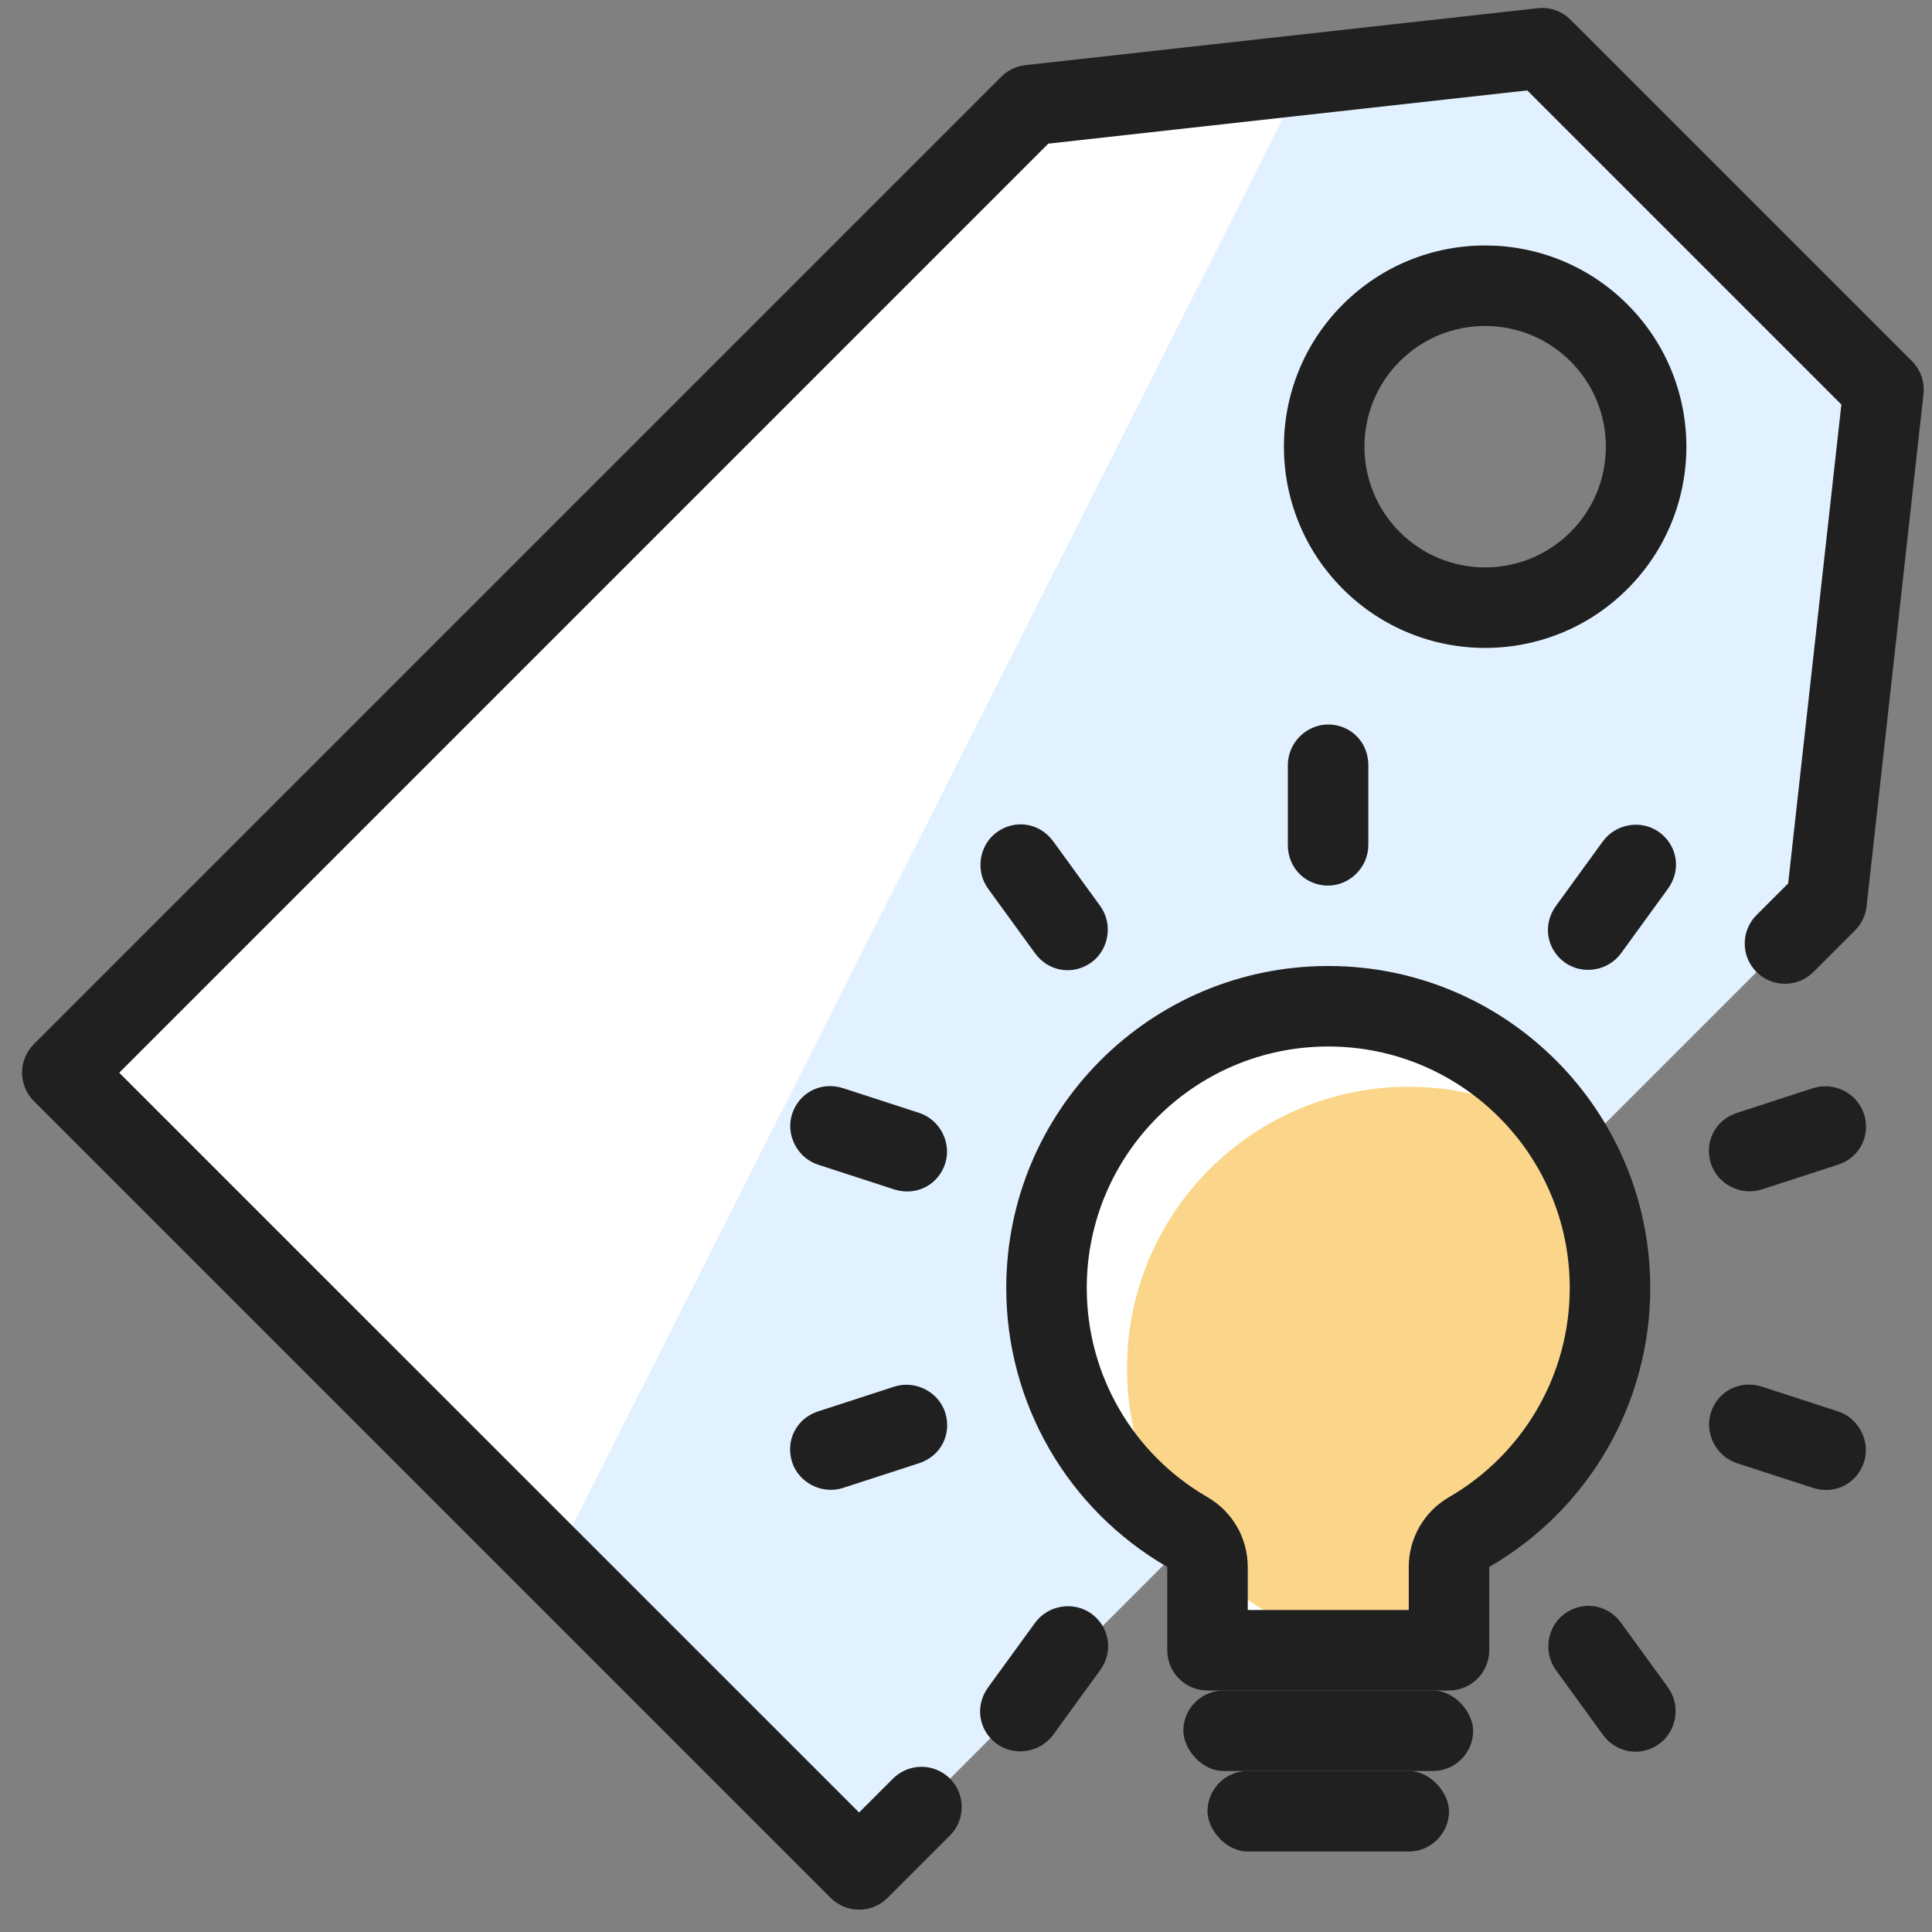
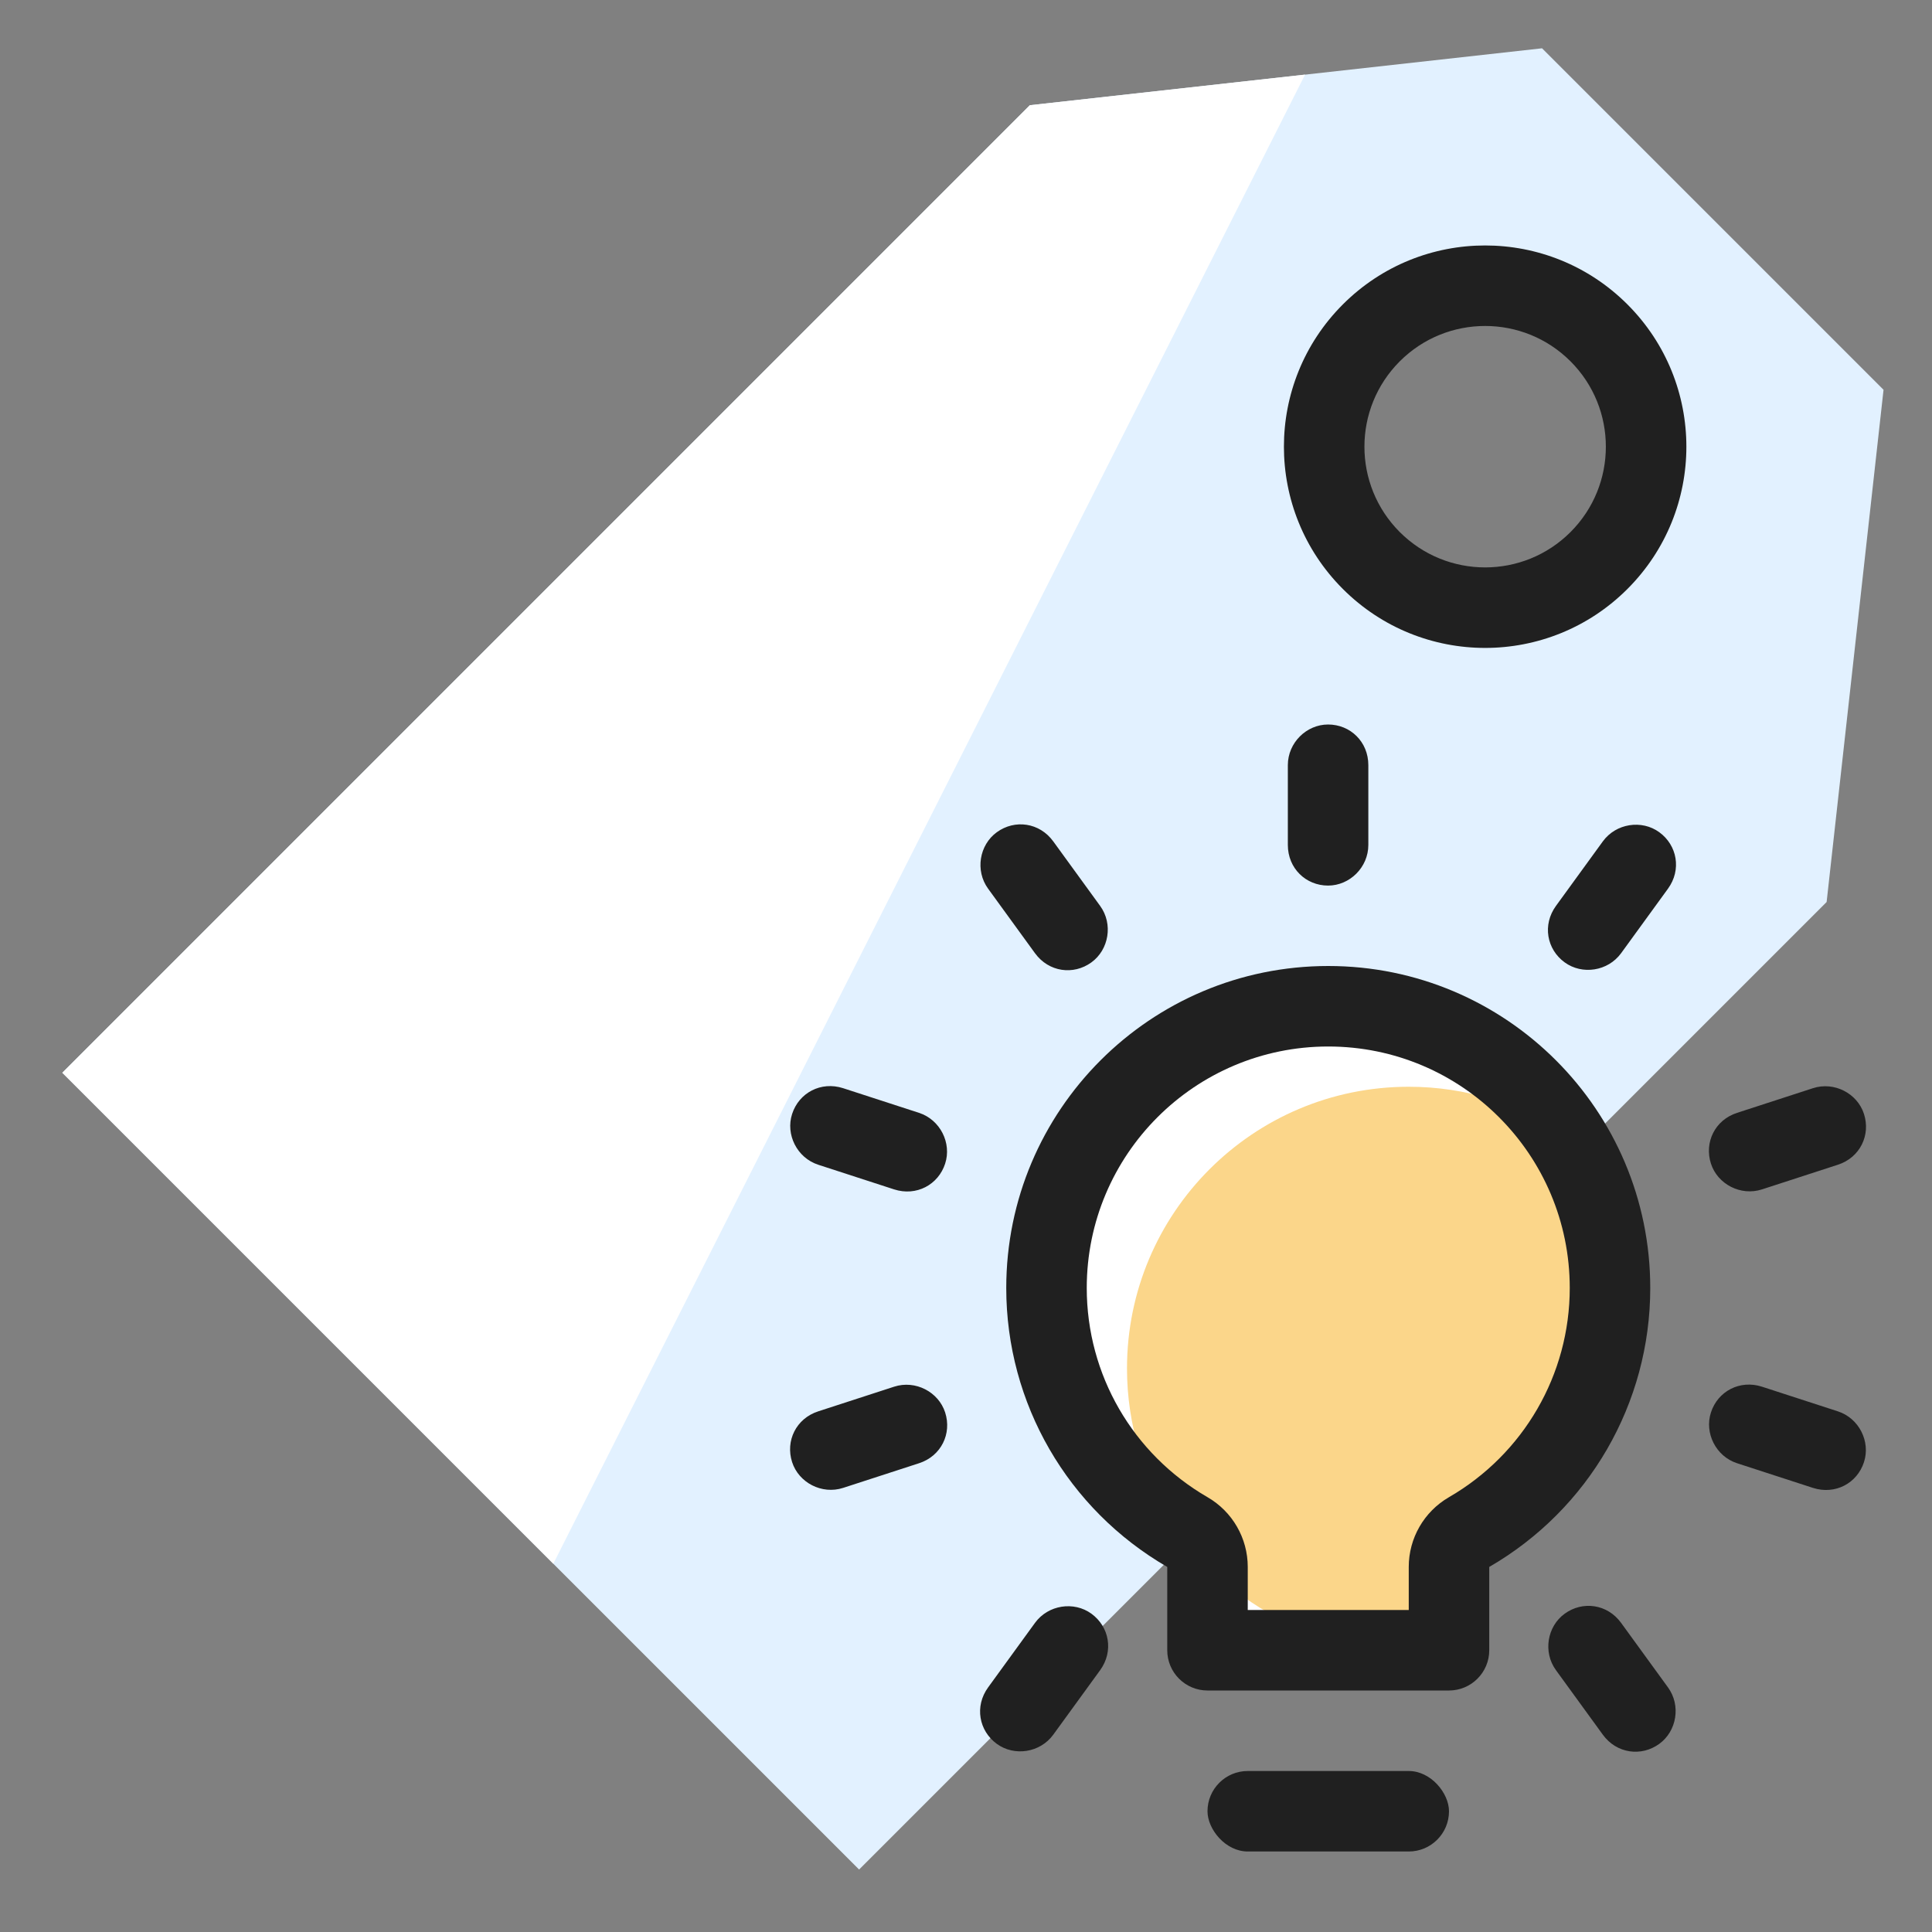
<svg xmlns="http://www.w3.org/2000/svg" height="300" viewBox="0 0 24 24" width="300" version="1.1">
  <rect x="0" y="0" width="24" height="24" fill="#808080" stroke="none" />
  <g width="100%" height="100%" transform="matrix(1,0,0,1,0,0)">
    <g id="Page-1" fill="none" fill-rule="evenodd">
      <g id="SEO-bicolor" transform="translate(-168 -264)">
        <g id="smart_tag-keyword-marketing-lightbulb" transform="translate(168 261)">
          <g id="tag" transform="matrix(.707 .707 -.707 .707 16.328 .065)">
            <path id="Combined-Shape" d="m.5 5.5 4-5h6l4 5v17h-14zm7 1c1.105 0 2-.895 2-2s-.895-2-2-2-2 .895-2 2 .895 2 2 2z" fill="#e2f1ff" fill-opacity="1" data-original-color="#e2f1ffff" stroke="none" stroke-opacity="1" />
            <path id="Combined-Shape" d="m.5 5.5 2.149-2.687 6.478 19.687h-8.627z" fill="#ffffff" fill-opacity="1" data-original-color="#ffffffff" stroke="none" stroke-opacity="1" />
            <g fill="#303c64" fill-rule="nonzero">
-               <path id="Rectangle-22" d="m1 22v-16.325l3.74-4.675h5.519l3.74 4.675v.556c0 .276.224.5.5.5s.5-.224.5-.5v-.732c0-.114-.039-.224-.11-.312l-4-5c-.095-.119-.239-.188-.39-.188h-6c-.152 0-.296.069-.39.188l-4 5c-.071.089-.11.199-.11.312v17c0 .276.224.5.5.5h14c.276 0 .5-.224.5-.5v-1.096c0-.276-.224-.5-.5-.5s-.5.224-.5.5v.596z" fill="#202020" fill-opacity="1" data-original-color="#303c64ff" stroke="none" stroke-opacity="1" />
              <path id="Oval-24" d="m7.5 7c-1.381 0-2.5-1.119-2.5-2.5s1.119-2.5 2.5-2.5 2.5 1.119 2.5 2.5-1.119 2.5-2.5 2.5zm0-1c.828 0 1.5-.672 1.5-1.5s-.672-1.5-1.5-1.5-1.5.672-1.5 1.5.672 1.5 1.5 1.5z" fill="#202020" fill-opacity="1" data-original-color="#303c64ff" stroke="none" stroke-opacity="1" />
            </g>
          </g>
          <g id="lightbulb" transform="translate(9.5 12)">
            <path id="Rectangle-51" d="m6.498.505c0-.279.232-.505.5-.505.276 0 .5.214.5.505v.991c0 .279-.232.505-.5.505-.276 0-.5-.214-.5-.505zm3.913.947c.164-.225.484-.272.701-.114.223.162.279.467.108.702l-.582.801c-.164.225-.484.272-.701.114-.223-.162-.279-.467-.108-.702zm2.61 3.066c.265-.086.552.065.634.32.085.263-.049.542-.325.631l-.942.306c-.265.086-.552-.065-.634-.32-.085-.263.049-.542.325-.631zm.309 4.014c.265.086.408.377.325.631-.085.263-.358.409-.634.32l-.942-.306c-.265-.086-.408-.377-.325-.631.085-.263.358-.409.634-.32zm-2.11 3.429c.164.225.109.545-.108.702-.223.162-.53.121-.701-.114l-.582-.801c-.164-.225-.109-.545.108-.702.223-.162.53-.121.701.114zm-7.636.588c-.164.225-.484.272-.701.114-.223-.162-.279-.467-.108-.702l.582-.801c.164-.225.484-.272.701-.114.223.162.279.467.108.702zm-2.61-3.066c-.265.086-.552-.065-.634-.32-.085-.263.049-.542.325-.631l.942-.306c.265-.086.552.065.634.32.085.263-.049.542-.325.631zm-.309-4.014c-.265-.086-.408-.377-.325-.631.085-.263.358-.409.634-.32l.942.306c.265.086.408.377.325.631-.085.263-.358.409-.634.32zm2.11-3.429c-.164-.225-.109-.545.108-.702.223-.162.53-.121.701.114l.582.801c.164.225.109.545-.108.702-.223.162-.53.121-.701-.114z" fill="#202020" fill-opacity="1" data-original-color="#303c64ff" stroke="none" stroke-opacity="1" />
            <path id="Combined-Shape" d="m8.5 11.5v-1.035c0-.178.095-.343.25-.433 1.075-.622 1.75-1.768 1.75-3.032 0-1.933-1.567-3.5-3.5-3.5s-3.5 1.567-3.5 3.5c0 1.264.676 2.41 1.75 3.032.154.089.25.254.25.433v1.035z" fill="#fbd68a" fill-rule="nonzero" fill-opacity="1" data-original-color="#fbd68aff" stroke="none" stroke-opacity="1" />
            <path id="Combined-Shape" d="m6.5 11.5h-1v-1.035c0-.005-0-.01-0-.015.22.225.472.421.751.582.154.089.25.254.25.433zm-1.425-1.576c-.973-.641-1.575-1.73-1.575-2.924 0-1.933 1.567-3.5 3.5-3.5 1.222 0 2.298.626 2.924 1.576-.552-.364-1.213-.576-1.924-.576-1.933 0-3.5 1.567-3.5 3.5 0 .701.208 1.365.575 1.924z" fill="#ffffff" fill-opacity="1" fill-rule="nonzero" data-original-color="#ffffffff" stroke="none" stroke-opacity="1" />
            <g fill="#303c64">
              <path id="Combined-Shape" d="m9 11.5c0 .276-.224.5-.5.5h-3c-.276 0-.5-.224-.5-.5v-1.035c-1.236-.715-2-2.03-2-3.465 0-2.209 1.791-4 4-4s4 1.791 4 4c0 1.435-.764 2.75-2 3.465zm-1-1.035c0-.357.19-.687.499-.866.928-.537 1.501-1.523 1.501-2.599 0-1.657-1.343-3-3-3s-3 1.343-3 3c0 1.077.572 2.062 1.501 2.599.309.179.499.509.499.866v.535h2z" fill-rule="nonzero" fill="#202020" fill-opacity="1" data-original-color="#303c64ff" stroke="none" stroke-opacity="1" />
-               <rect id="Rectangle-50" height="1" rx=".5" width="3.6" x="5.2" y="12" fill="#202020" fill-opacity="1" data-original-color="#303c64ff" stroke="none" stroke-opacity="1" />
              <rect id="Rectangle-50" height="1" rx=".5" width="3" x="5.5" y="13" fill="#202020" fill-opacity="1" data-original-color="#303c64ff" stroke="none" stroke-opacity="1" />
            </g>
          </g>
        </g>
      </g>
    </g>
  </g>
</svg>